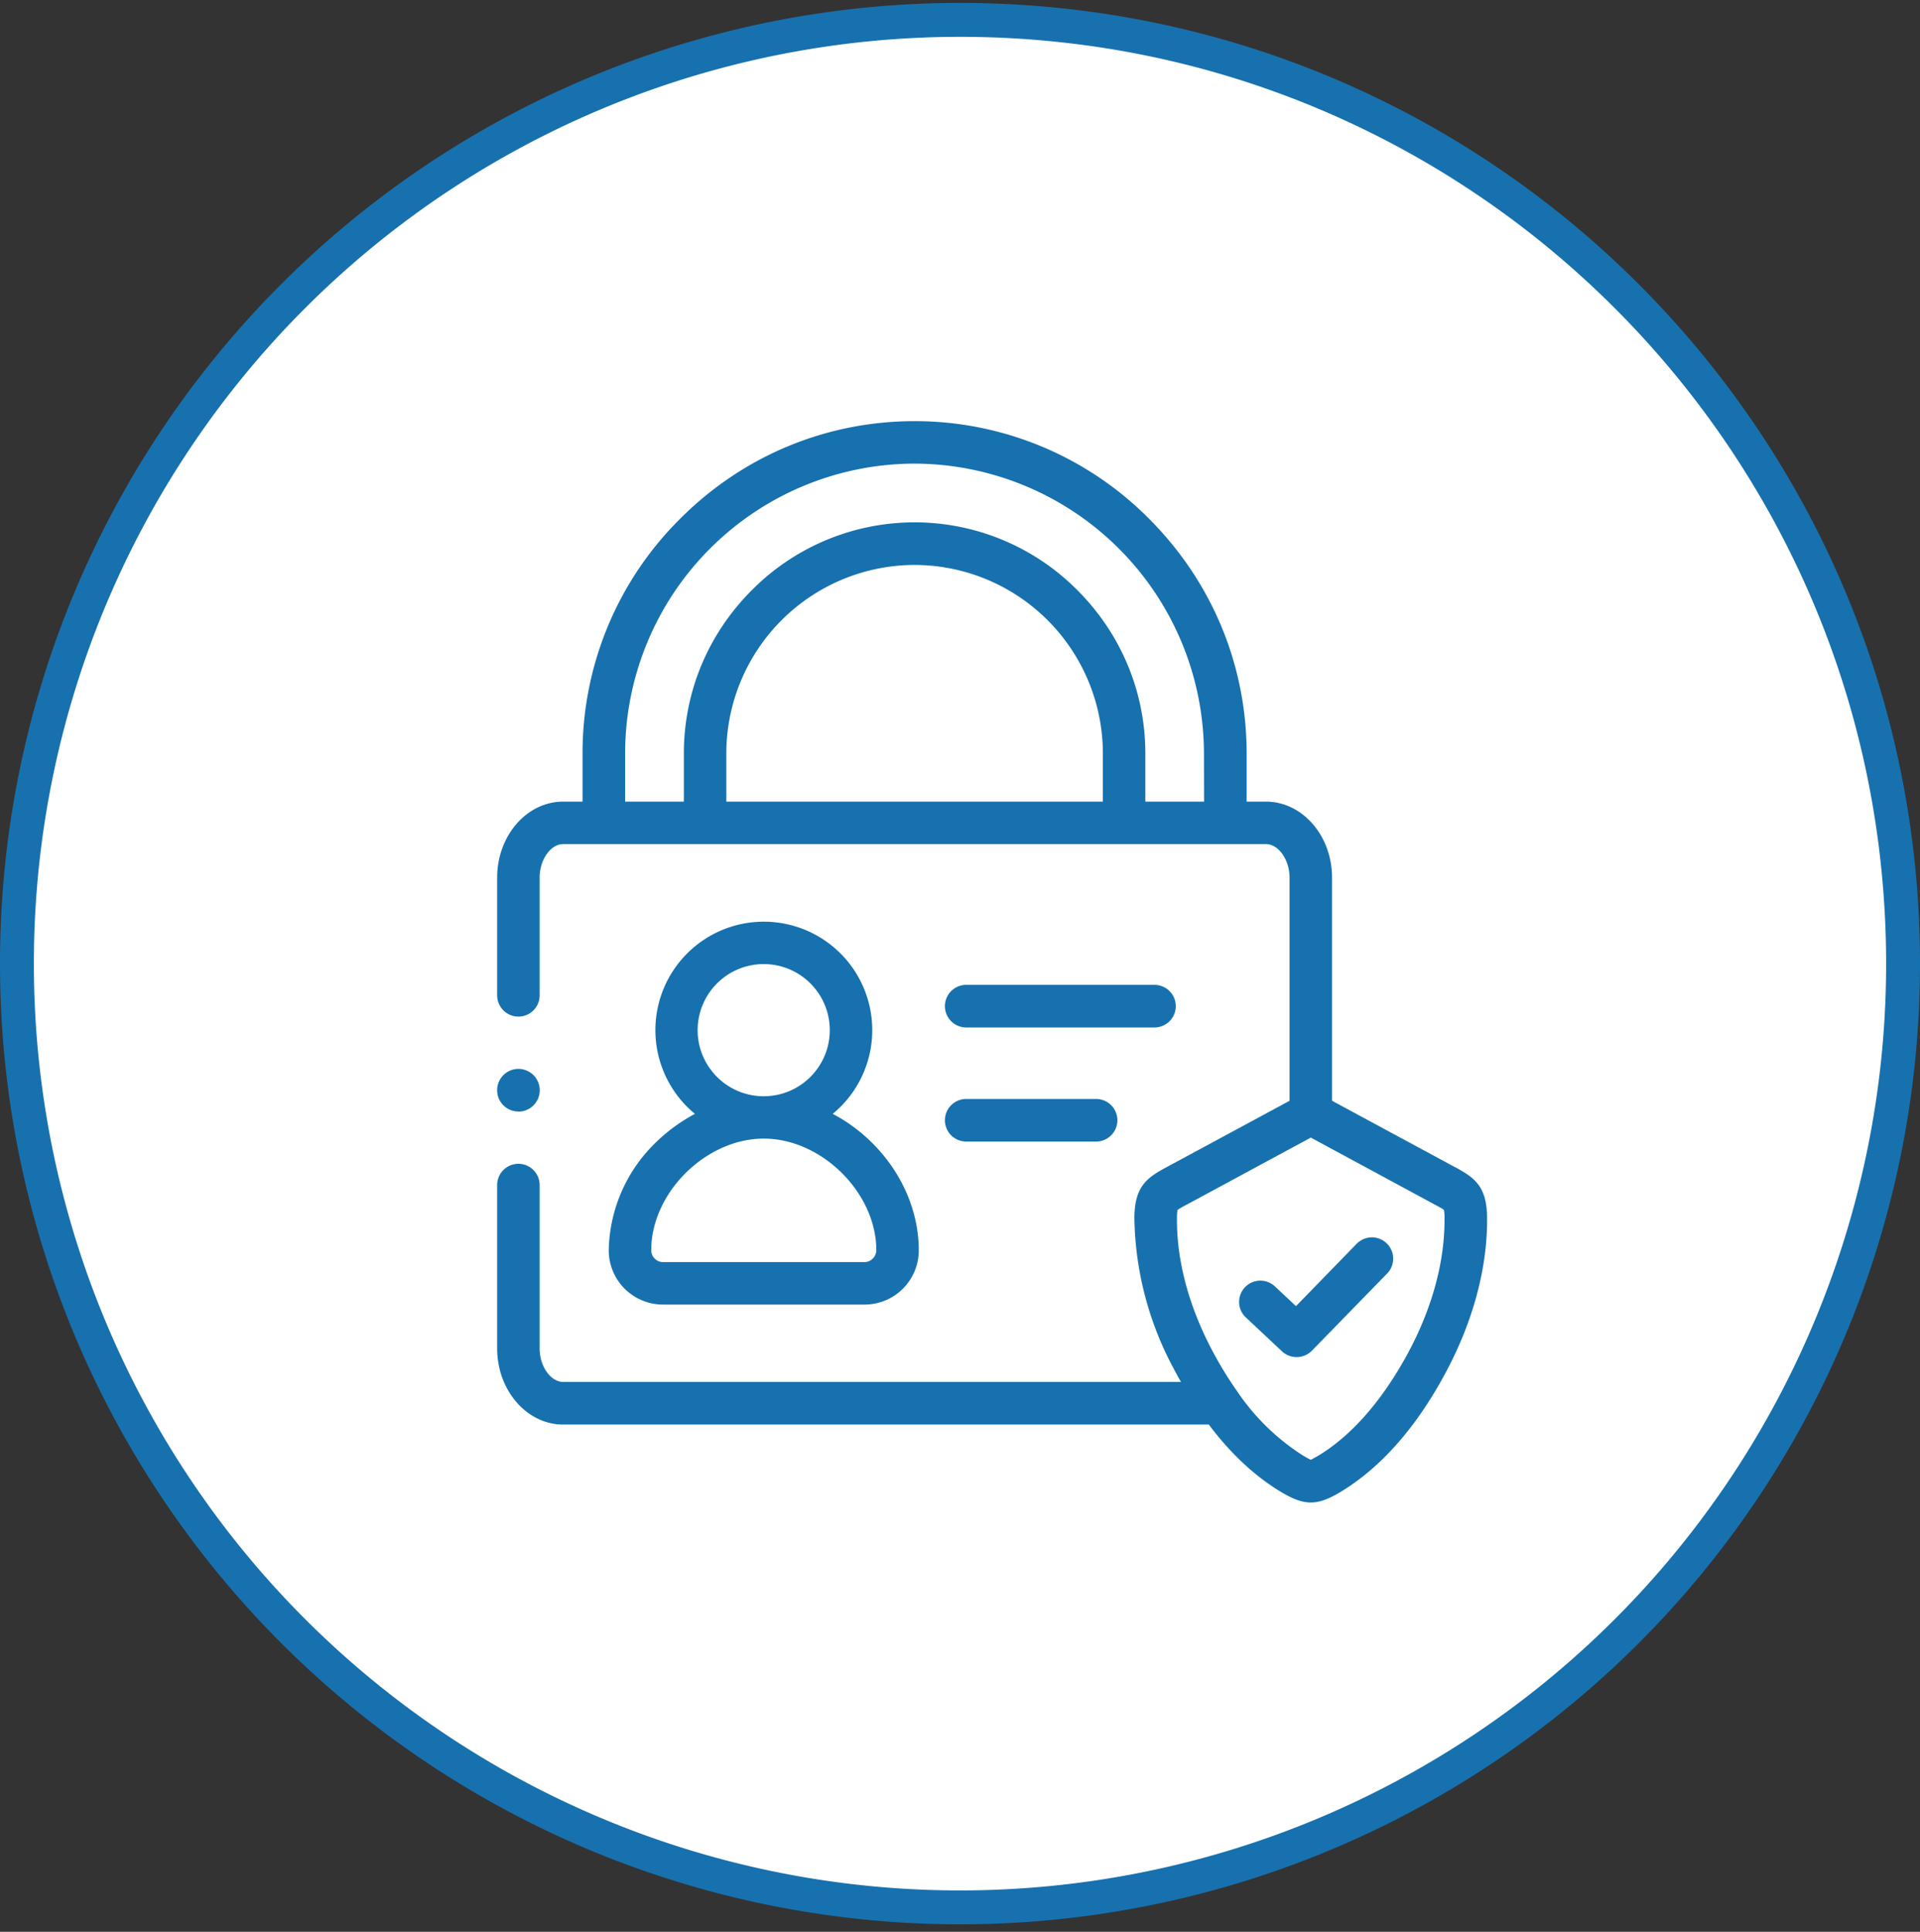
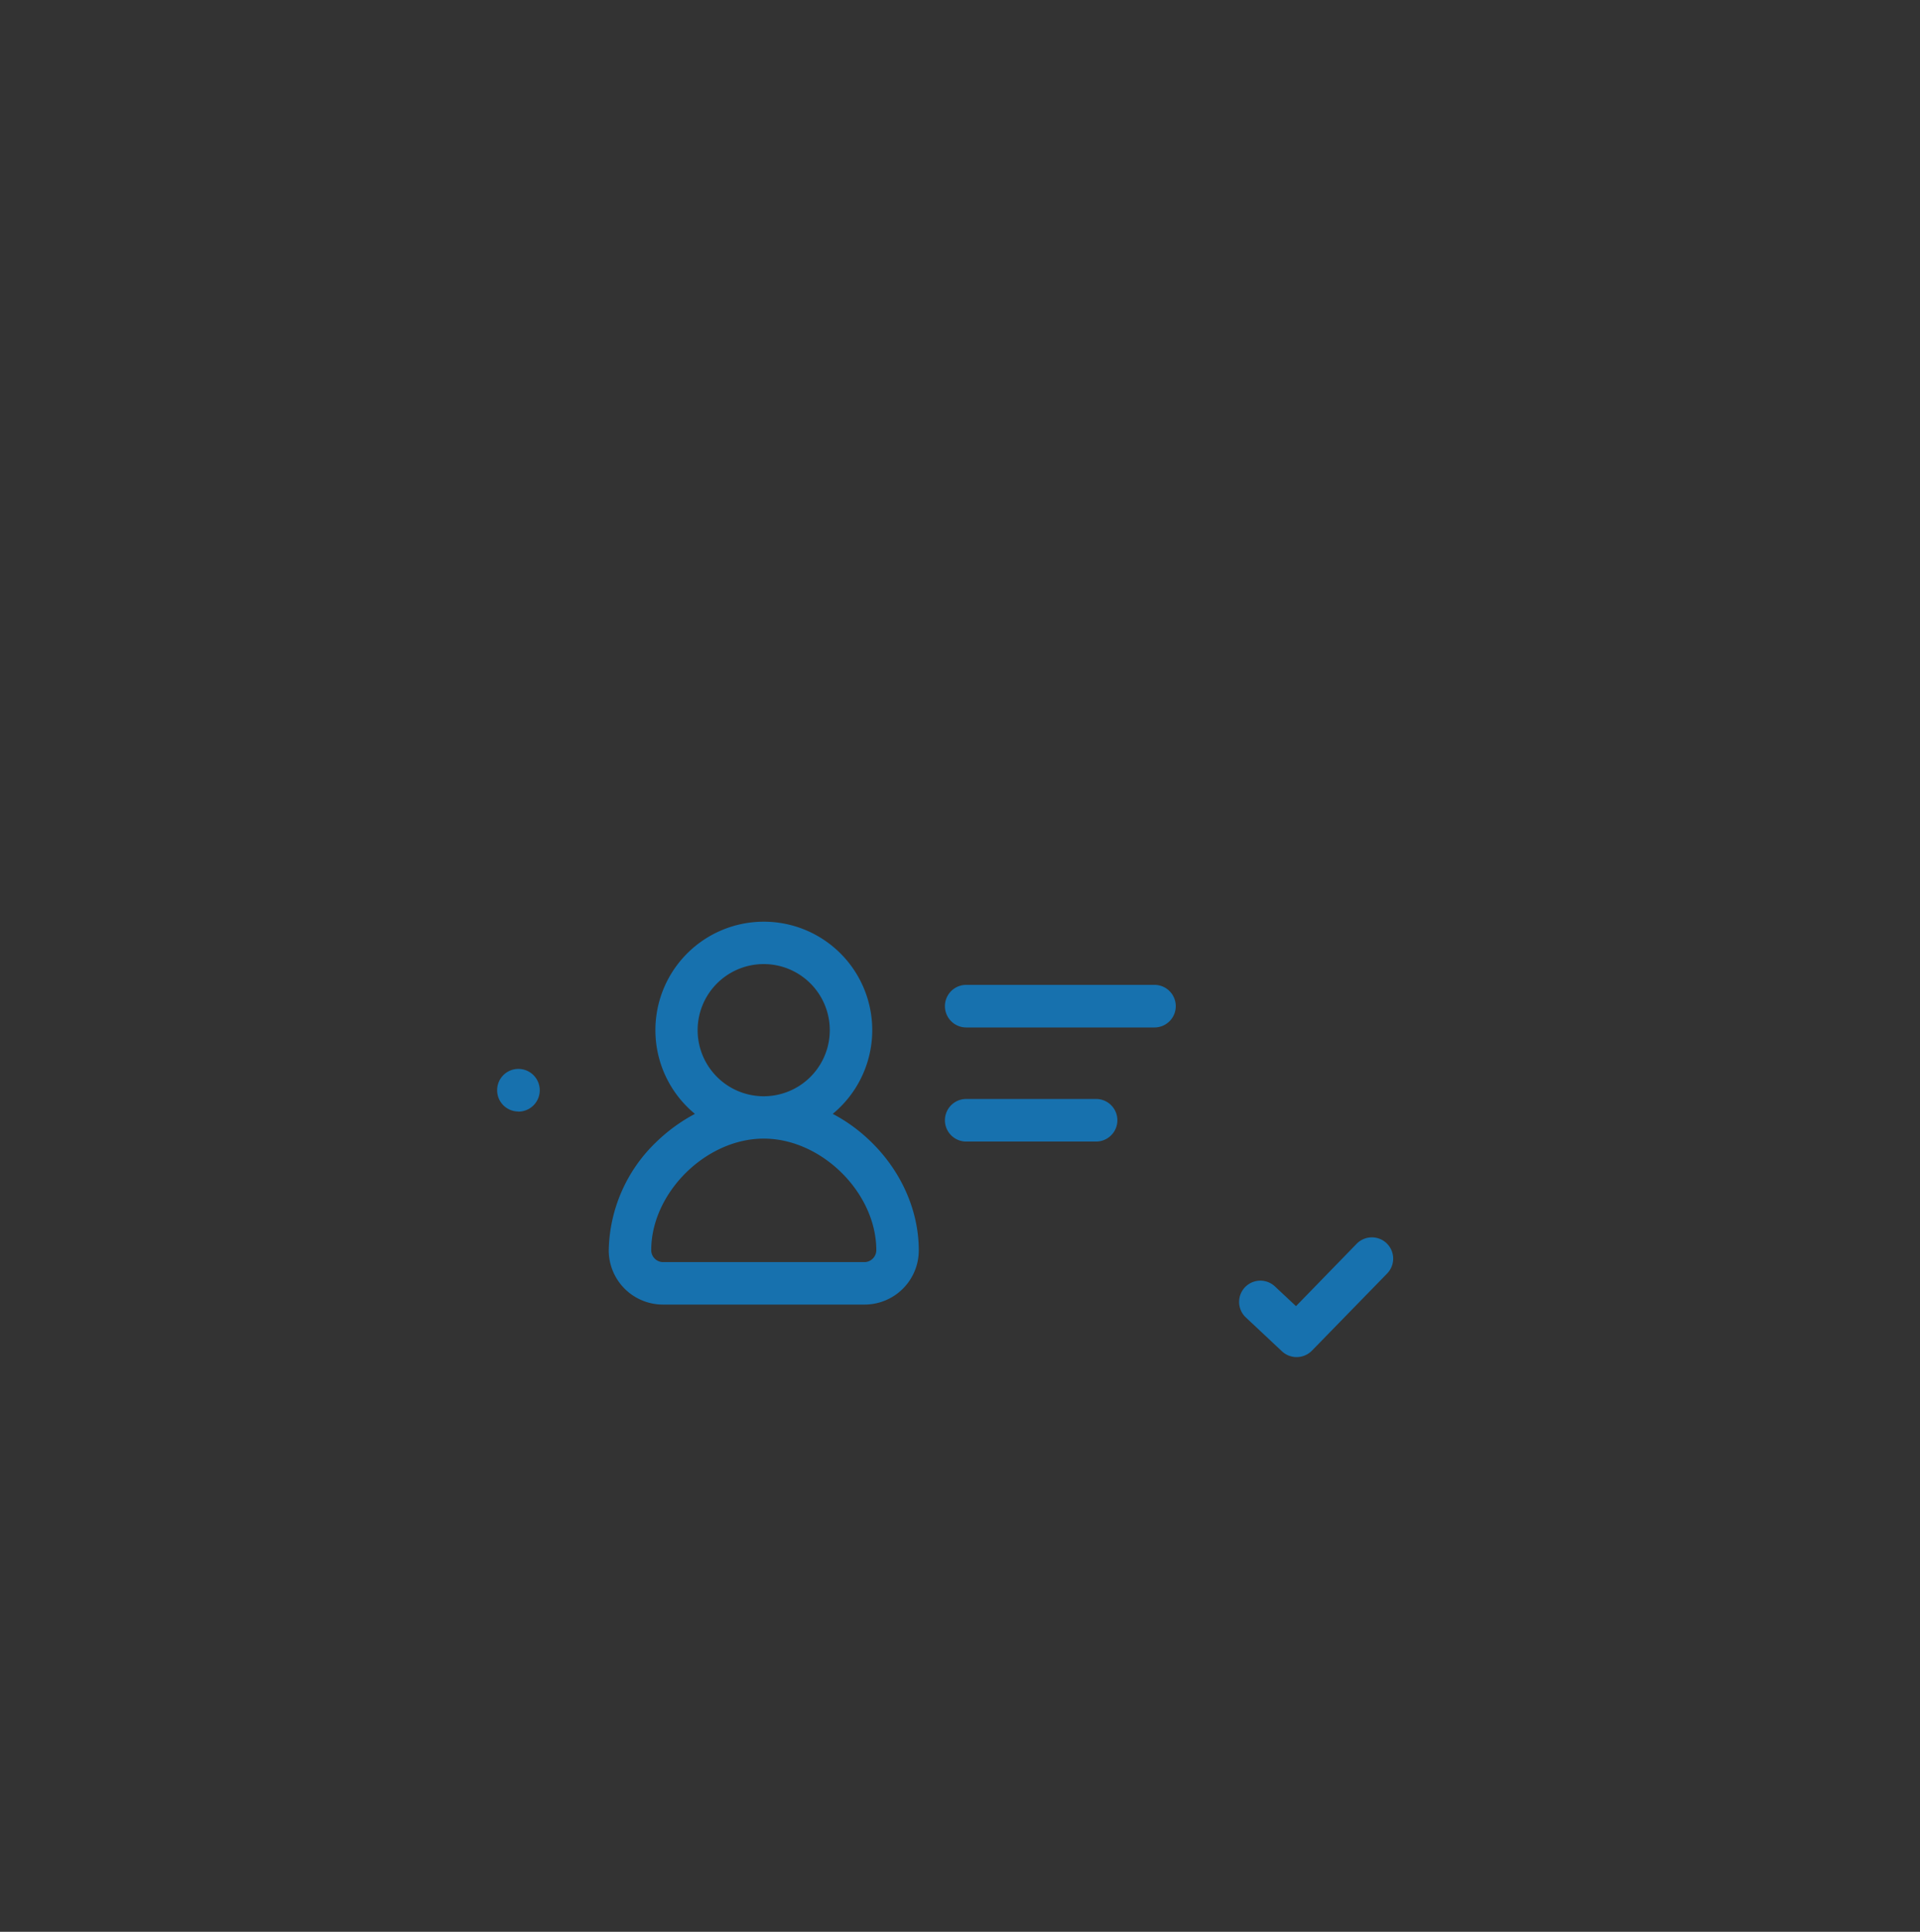
<svg xmlns="http://www.w3.org/2000/svg" width="170" height="171" fill="none" viewBox="0 0 170 171">
  <rect x="0" y="0" width="170" height="171" fill="#333333" stroke="none" />
-   <path fill="#fff" stroke="#1771ae" stroke-width="3" d="M168.5 85.3A83.5 83.5 0 0 1 85 168.84 83.5 83.5 0 0 1 1.5 85.3 83.5 83.5 0 0 1 85 1.76c46.12 0 83.5 37.4 83.5 83.54Z" />
  <g fill="#1771ae" clip-path="url(#a)">
    <path d="M45.9 98.4a1.89 1.89 0 0 0 0-3.78c-1.04 0-1.88.84-1.88 1.88v.02c0 1.03.84 1.87 1.88 1.87" />
-     <path d="m128.76 103.28-10.82-5.84V77.68c0-3.7-2.62-6.72-5.85-6.72h-1.71V66.7c0-7.83-3.07-15.2-8.64-20.78a29.2 29.2 0 0 0-20.76-8.64c-7.82 0-15.2 3.07-20.76 8.64a29.2 29.2 0 0 0-8.64 20.78v4.26h-1.72c-3.22 0-5.84 3.02-5.84 6.72v10.43a1.88 1.88 0 1 0 3.76 0V77.68c0-1.57.97-2.96 2.08-2.96h62.23c1.11 0 2.09 1.39 2.09 2.96v19.76l-10.84 5.85c-1.78.96-2.87 1.69-2.9 4.49a29 29 0 0 0 3.66 13.7q.22.44.47.85h-54.7c-1.11 0-2.09-1.38-2.09-2.96V104.9a1.88 1.88 0 1 0-3.76 0v14.47c0 3.7 2.62 6.73 5.84 6.73h57.17q2.92 3.89 6.45 6c1.01.6 1.8.9 2.58.9s1.57-.3 2.58-.9c3.6-2.16 6.76-5.73 9.37-10.61 2.43-4.54 3.7-9.28 3.66-13.71-.03-2.8-1.12-3.54-2.9-4.5M97.65 70.96H64.31V66.7a16.7 16.7 0 0 1 16.67-16.69 16.7 16.7 0 0 1 16.67 16.7zm8.96 0h-5.2V66.7c0-5.43-2.13-10.56-6-14.44a20.3 20.3 0 0 0-28.86 0c-3.87 3.88-6 9-6 14.44v4.26h-5.2V66.7a25.67 25.67 0 0 1 25.63-25.66A25.7 25.7 0 0 1 106.6 66.7zm18.09 48.75c-2.26 4.2-5.02 7.38-8 9.16q-.52.3-.64.35c-.1-.04-.28-.14-.65-.35a20 20 0 0 1-5.89-5.74 33 33 0 0 1-2.1-3.42c-2.14-3.98-3.25-8.1-3.21-11.9 0-.42.03-.62.05-.7.15-.12.53-.33.86-.5l10.94-5.91 10.87 5.87.05.03c.34.18.72.38.87.5.02.09.05.29.05.71.04 3.8-1.07 7.92-3.2 11.9" />
    <path d="M85.55 90.95h16.67a1.88 1.88 0 0 0 0-3.77H85.55a1.88 1.88 0 0 0 0 3.77m0 10.1h11.5a1.88 1.88 0 0 0 0-3.77h-11.5a1.88 1.88 0 0 0 0 3.77m-31.65 9.62a4.8 4.8 0 0 0 4.8 4.81h17.85a4.8 4.8 0 0 0 4.8-4.8c0-3.5-1.54-7-4.24-9.62q-1.54-1.5-3.38-2.46a9.6 9.6 0 1 0-12.2 0 15 15 0 0 0-3.39 2.46 13.6 13.6 0 0 0-4.24 9.61m13.73-25.33a5.85 5.85 0 1 1-.02 11.7 5.85 5.85 0 0 1 .02-11.7m0 15.45c5.12 0 9.96 4.8 9.96 9.88 0 .57-.48 1.05-1.04 1.05H58.7c-.57 0-1.04-.48-1.04-1.05 0-5.08 4.84-9.88 9.96-9.88m52.5 9.31-5.37 5.52-1.87-1.75a1.88 1.88 0 1 0-2.57 2.75l3.21 3.01a1.9 1.9 0 0 0 2.63-.06l6.67-6.84a1.88 1.88 0 0 0-2.7-2.63" />
  </g>
  <defs>
    <clipPath id="a">
      <path fill="#fff" d="M40 37.28h95.69V133H40z" />
    </clipPath>
  </defs>
</svg>